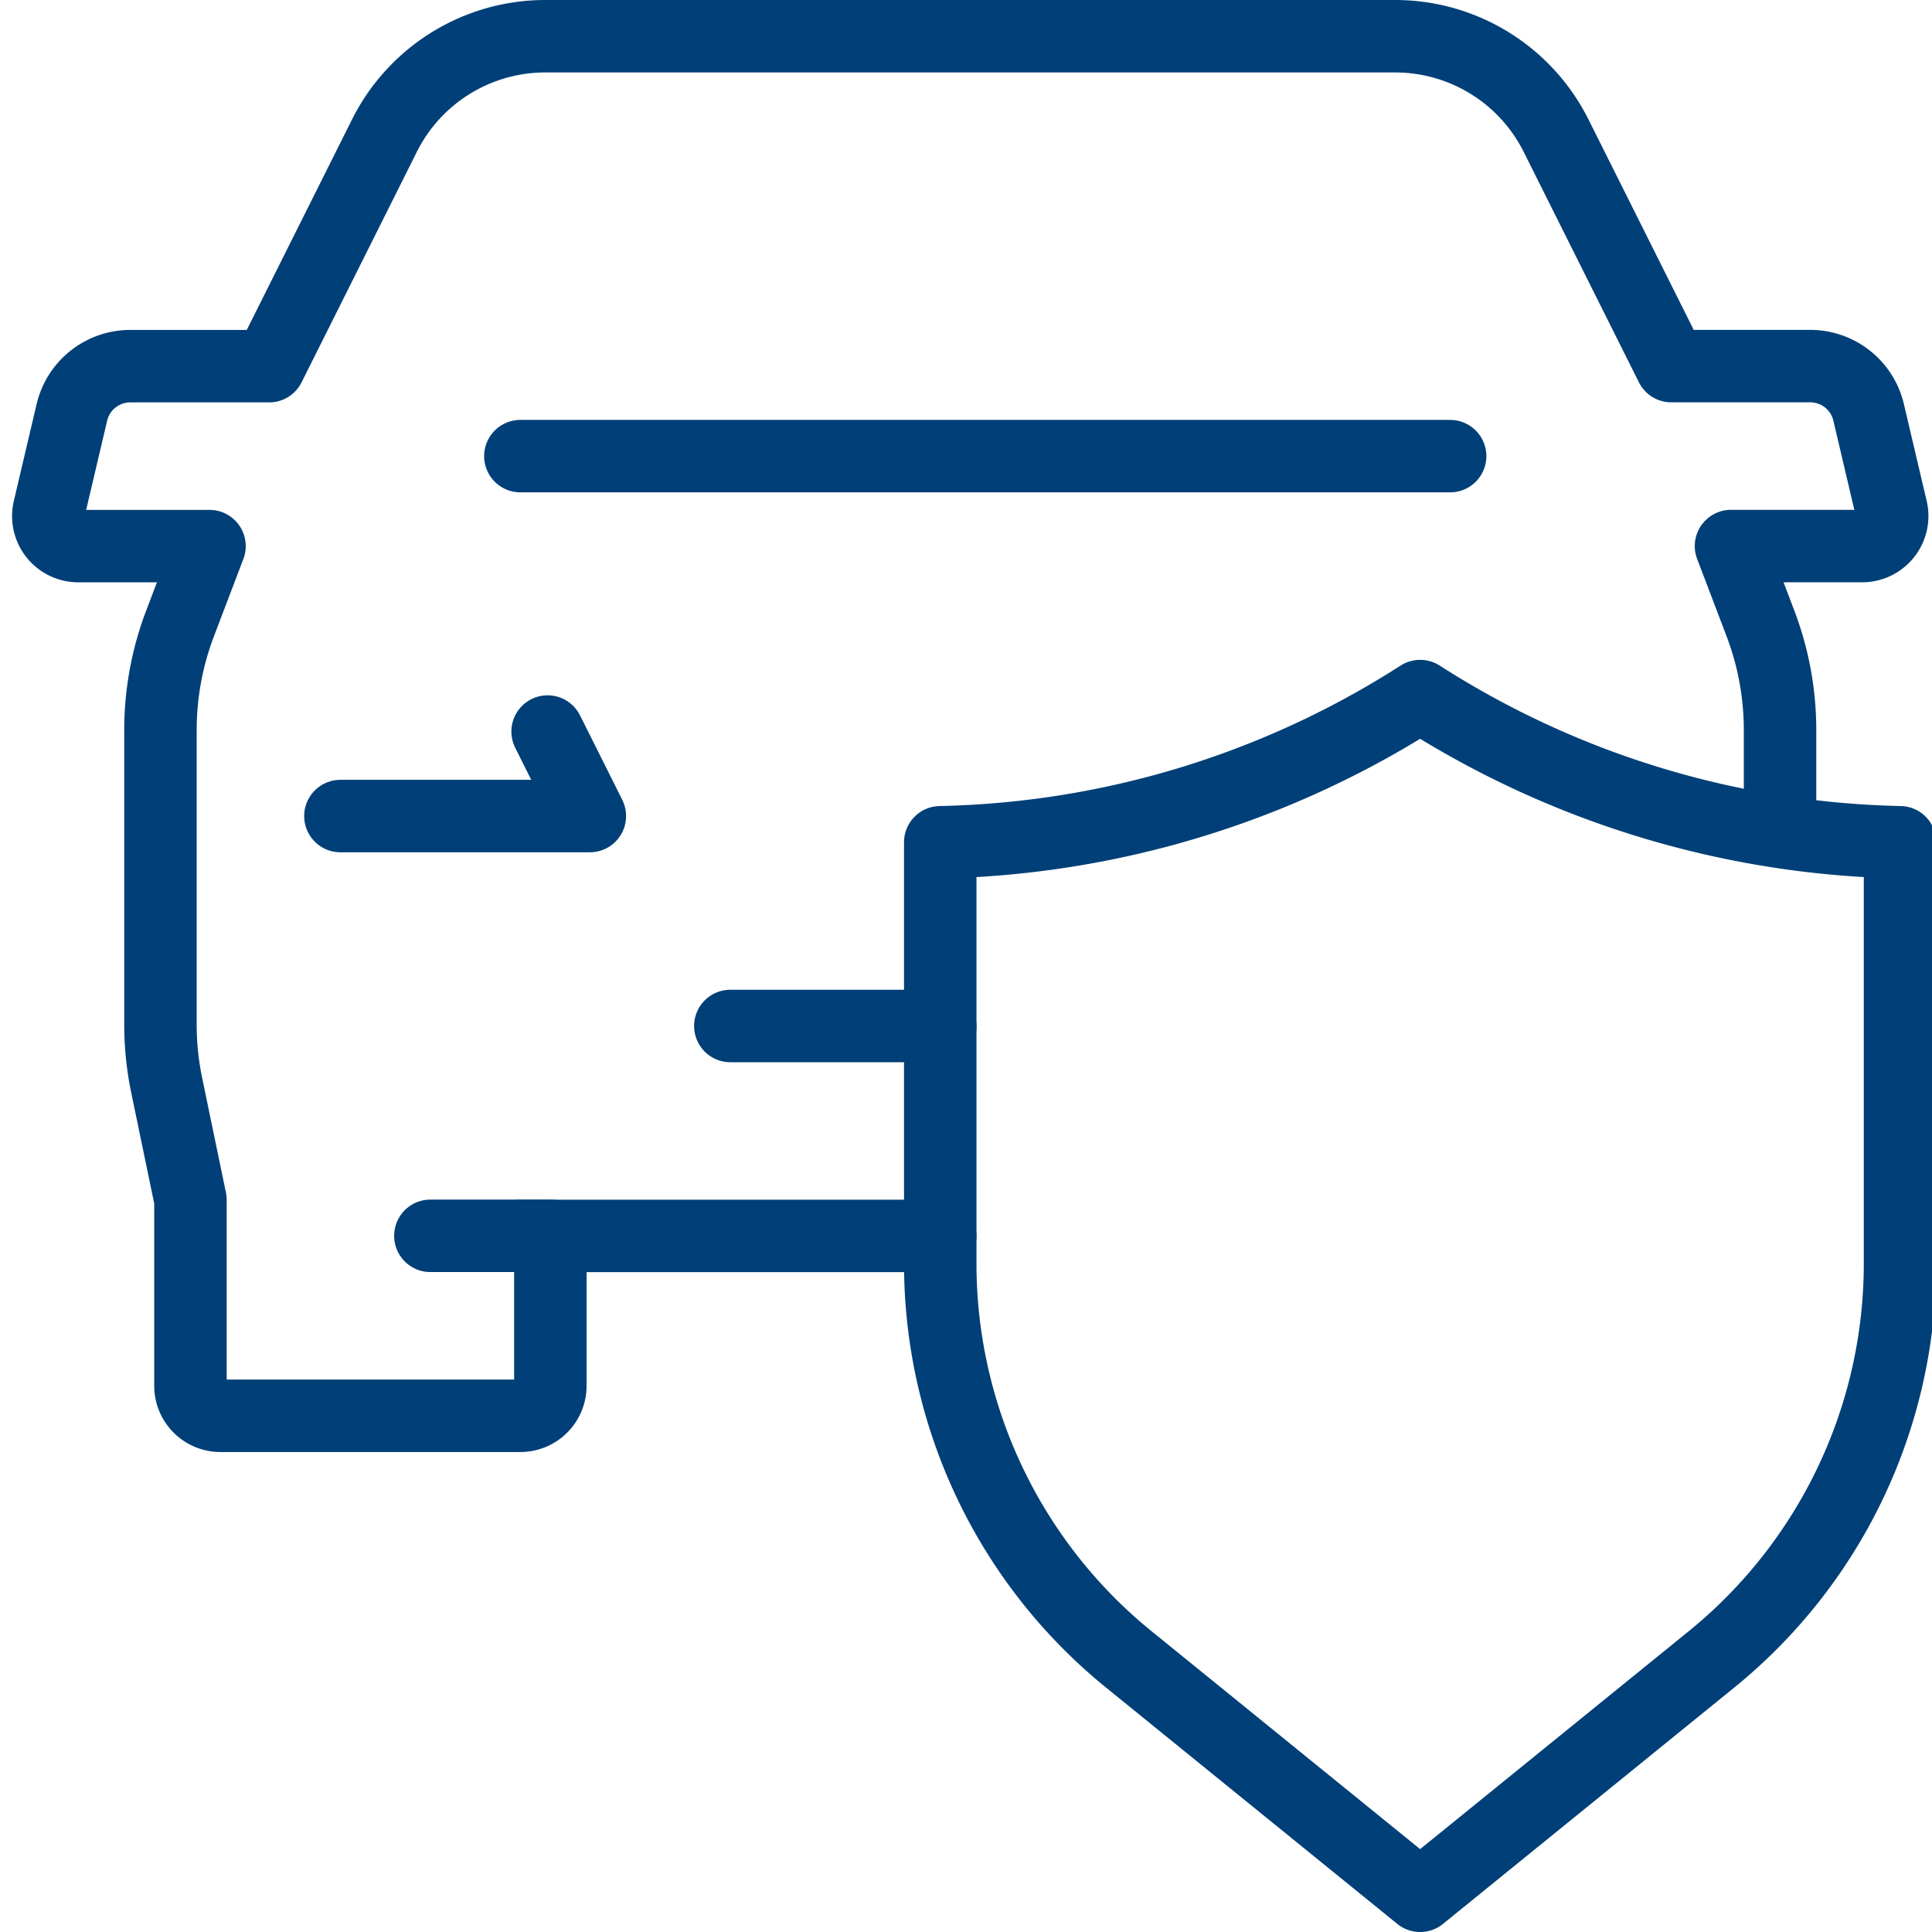
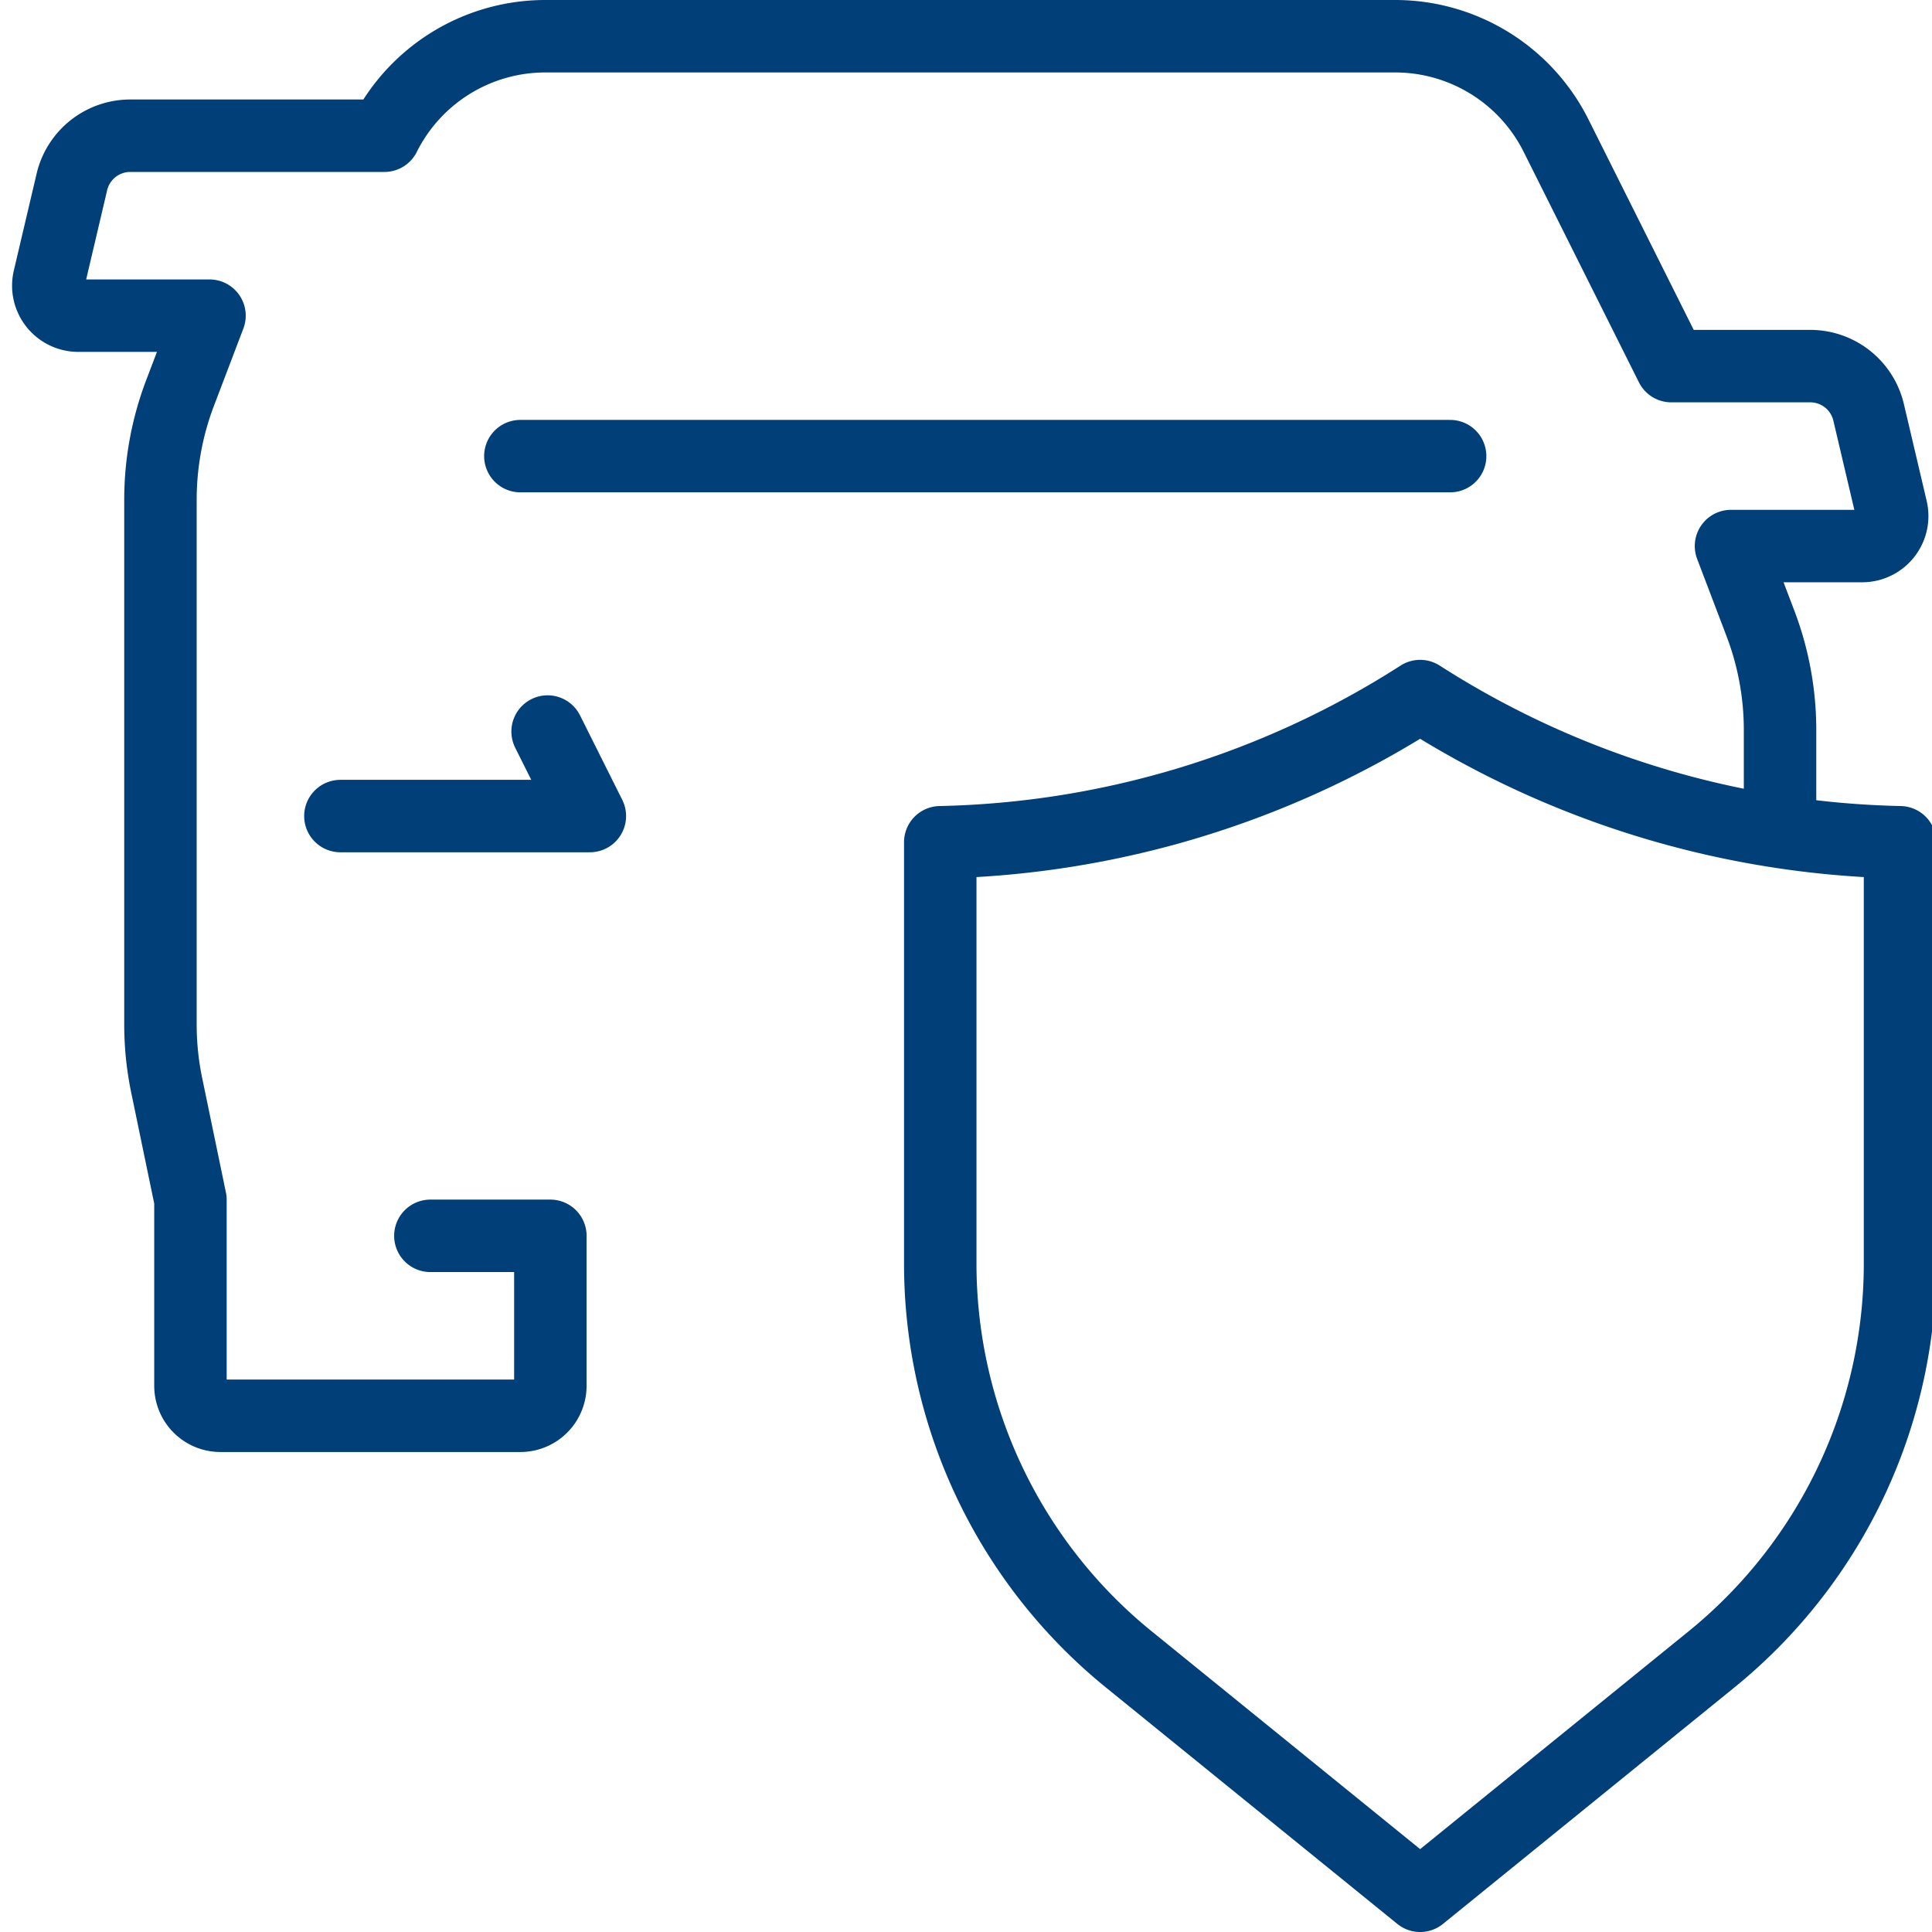
<svg xmlns="http://www.w3.org/2000/svg" width="80" height="80" viewBox="0 0 80 80">
  <defs>
    <clipPath id="clip-icon-versicherungen-sachversicherung">
      <rect width="80" height="80" />
    </clipPath>
  </defs>
  <g id="icon-versicherungen-sachversicherung" clip-path="url(#clip-icon-versicherungen-sachversicherung)">
    <g id="Gruppe_583" data-name="Gruppe 583" transform="translate(-193.999 -402.5)">
-       <line id="Linie_140" data-name="Linie 140" x2="17.387" transform="translate(215.546 453.677)" fill="none" stroke="#003f77" stroke-linecap="round" stroke-linejoin="round" stroke-width="3" />
      <path id="Pfad_466" data-name="Pfad 466" d="M10.738,27.682h10.33l-1.75-3.5" transform="translate(197.356 408.609)" fill="none" stroke="#003f77" stroke-linecap="round" stroke-linejoin="round" stroke-width="3" />
-       <line id="Linie_141" data-name="Linie 141" x2="8.694" transform="translate(224.24 444.984)" fill="none" stroke="#003f77" stroke-linecap="round" stroke-linejoin="round" stroke-width="3" />
      <line id="Linie_142" data-name="Linie 142" x2="38.5" transform="translate(215.546 421.387)" fill="none" stroke="#003f77" stroke-linecap="round" stroke-linejoin="round" stroke-width="3" />
-       <path id="Pfad_465" data-name="Pfad 465" d="M72.707,33.29V29.732a12.426,12.426,0,0,0-.813-4.421l-1.218-3.2h5.432a1.243,1.243,0,0,0,1.21-1.526l-.943-4.009a2.483,2.483,0,0,0-2.418-1.916H68.205L63.434,5.12A7.451,7.451,0,0,0,56.769,1H21.58a7.451,7.451,0,0,0-6.664,4.12l-4.772,9.542H4.393a2.483,2.483,0,0,0-2.418,1.916l-.943,4.009a1.243,1.243,0,0,0,1.21,1.526H7.674l-1.218,3.2a12.426,12.426,0,0,0-.813,4.421V41.923a12.407,12.407,0,0,0,.26,2.524l.982,4.736v7.7a1.242,1.242,0,0,0,1.242,1.242H20.546a1.242,1.242,0,0,0,1.242-1.242v-6.21H16.82" transform="translate(195 403)" fill="none" stroke="#003f77" stroke-linecap="round" stroke-linejoin="round" stroke-width="3" />
+       <path id="Pfad_465" data-name="Pfad 465" d="M72.707,33.29V29.732a12.426,12.426,0,0,0-.813-4.421l-1.218-3.2h5.432a1.243,1.243,0,0,0,1.21-1.526l-.943-4.009a2.483,2.483,0,0,0-2.418-1.916H68.205L63.434,5.12A7.451,7.451,0,0,0,56.769,1H21.58a7.451,7.451,0,0,0-6.664,4.12H4.393a2.483,2.483,0,0,0-2.418,1.916l-.943,4.009a1.243,1.243,0,0,0,1.21,1.526H7.674l-1.218,3.2a12.426,12.426,0,0,0-.813,4.421V41.923a12.407,12.407,0,0,0,.26,2.524l.982,4.736v7.7a1.242,1.242,0,0,0,1.242,1.242H20.546a1.242,1.242,0,0,0,1.242-1.242v-6.21H16.82" transform="translate(195 403)" fill="none" stroke="#003f77" stroke-linecap="round" stroke-linejoin="round" stroke-width="3" />
      <path id="Pfad_467" data-name="Pfad 467" d="M50.609,23a38.256,38.256,0,0,1-19.871,6.053V46.5A21.11,21.11,0,0,0,38.55,62.893l12.059,9.784,12.059-9.784A21.11,21.11,0,0,0,70.48,46.5V29.053A38.256,38.256,0,0,1,50.609,23Z" transform="translate(202.195 408.323)" fill="none" stroke="#003f77" stroke-linecap="round" stroke-linejoin="round" stroke-width="3" />
    </g>
  </g>
</svg>